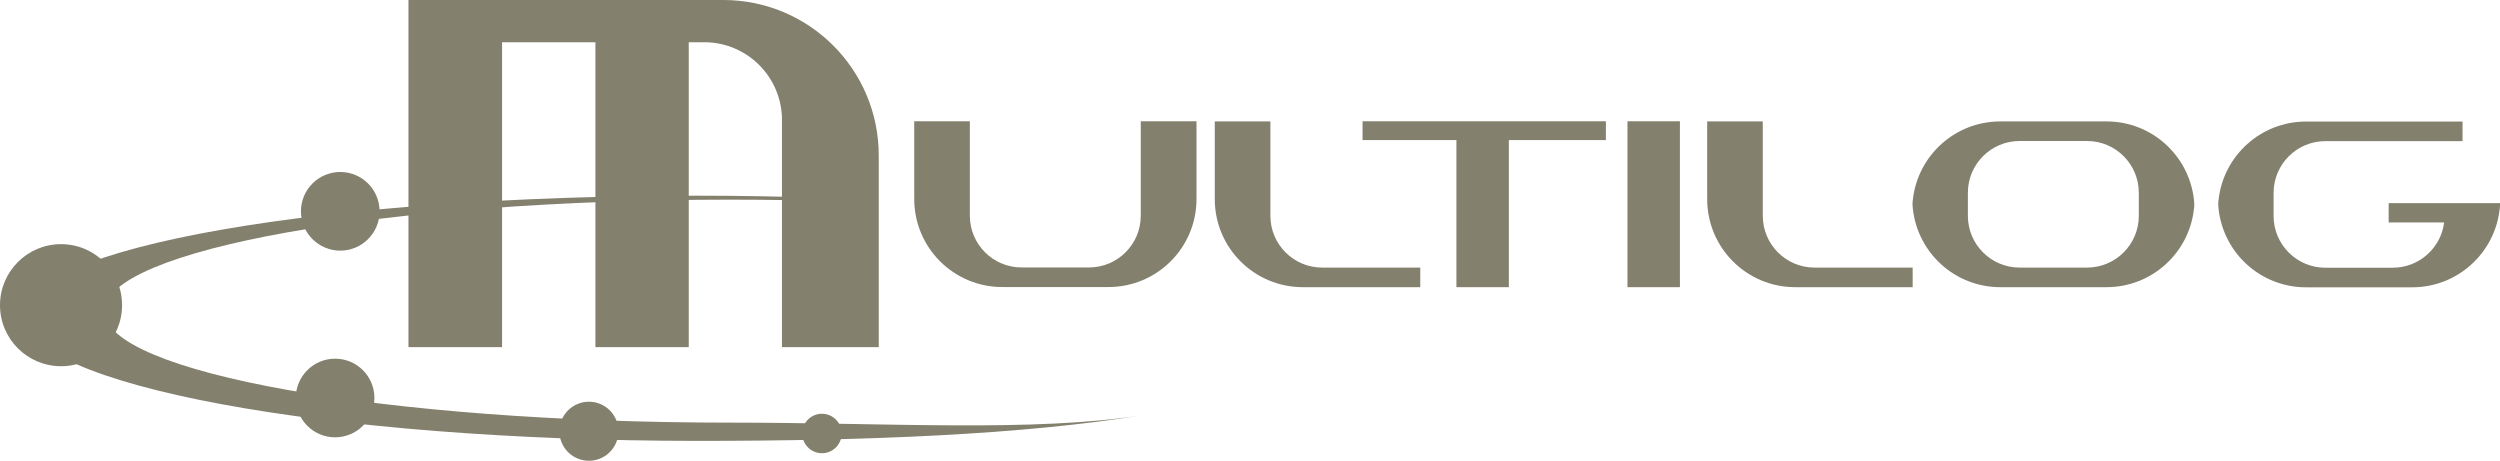
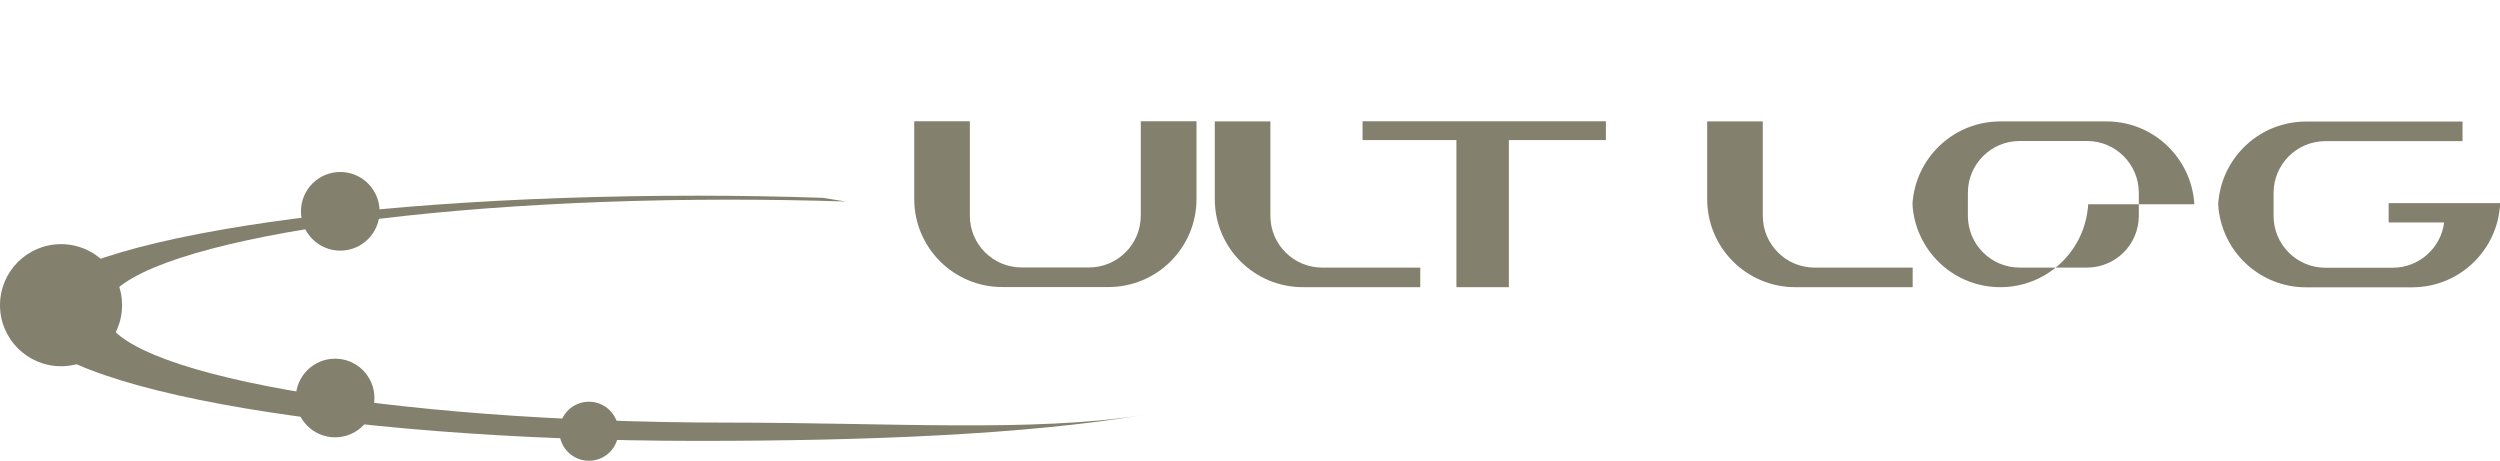
<svg xmlns="http://www.w3.org/2000/svg" id="b" width="188.82" height="34.8" viewBox="0 0 188.82 34.8">
  <g id="c">
-     <path d="M54.62,0h-23.77v26.22h7.07V3.19h7.05v23.03h7.05V3.19h1.17c3.24,0,5.87,2.63,5.87,5.87v17.16h7.31v-14.48c0-6.49-5.26-11.74-11.74-11.74Z" fill="#84806e" />
    <path d="M86.16,9.16v7.13c0,2.16-1.75,3.91-3.91,3.91h-5.09c-2.16,0-3.91-1.75-3.91-3.91v-7.13h-4.2v5.87c0,3.68,2.98,6.65,6.65,6.65h8.02c3.68,0,6.65-2.98,6.65-6.65v-5.87h-4.2Z" fill="#84806e" />
    <polygon points="121.29 9.16 113.96 9.16 110 9.16 102.91 9.16 102.91 10.58 110 10.58 110 21.69 113.96 21.69 113.96 10.58 121.29 10.58 121.29 9.16" fill="#84806e" />
-     <rect x="122.92" y="9.16" width="3.96" height="12.53" fill="#84806e" />
    <path d="M107.27,20.21h-7.41c-2.16,0-3.91-1.75-3.91-3.91v-7.13h-4.2v5.87c0,3.68,2.98,6.65,6.65,6.65h8.87v-1.48Z" fill="#84806e" />
    <path d="M144.46,20.21h-7.41c-2.16,0-3.91-1.75-3.91-3.91v-7.13h-4.2v5.87c0,3.68,2.98,6.65,6.65,6.65h8.87v-1.48Z" fill="#84806e" />
-     <path d="M165.73,15.43c0-.13-.03-.39-.03-.39-.39-3.31-3.19-5.87-6.6-5.87h-8.02c-3.41,0-6.22,2.57-6.6,5.87,0,0-.04.26-.03.39,0,.13.03.39.03.39.39,3.31,3.19,5.87,6.6,5.87h8.02c3.41,0,6.22-2.57,6.6-5.87,0,0,.04-.26.03-.39ZM161.54,16.3c0,2.16-1.75,3.91-3.91,3.91h-5.09c-2.16,0-3.91-1.75-3.91-3.91v-1.74c0-2.16,1.75-3.91,3.91-3.91h5.09c2.16,0,3.91,1.75,3.91,3.91v1.74Z" fill="#84806e" />
+     <path d="M165.73,15.43c0-.13-.03-.39-.03-.39-.39-3.31-3.19-5.87-6.6-5.87h-8.02c-3.41,0-6.22,2.57-6.6,5.87,0,0-.04.26-.03.39,0,.13.03.39.03.39.39,3.31,3.19,5.87,6.6,5.87c3.41,0,6.22-2.57,6.6-5.87,0,0,.04-.26.03-.39ZM161.54,16.3c0,2.16-1.75,3.91-3.91,3.91h-5.09c-2.16,0-3.91-1.75-3.91-3.91v-1.74c0-2.16,1.75-3.91,3.91-3.91h5.09c2.16,0,3.91,1.75,3.91,3.91v1.74Z" fill="#84806e" />
    <path d="M188.82,15.43s0,0,0,0v-.09s-8.41,0-8.41,0v1.46h4.19c-.24,1.93-1.89,3.42-3.88,3.42h-5.09c-2.16,0-3.91-1.75-3.91-3.91v-1.74c0-2.16,1.75-3.91,3.91-3.91h10.36v-1.48h-11.82c-3.41,0-6.22,2.57-6.6,5.87,0,0-.04.26-.03.39,0,.13.03.39.03.39.39,3.31,3.19,5.87,6.6,5.87h8.02c3.41,0,6.22-2.57,6.6-5.87,0,0,.04-.26.03-.39Z" fill="#84806e" />
    <path d="M63.88,15.22c-2.84-.09-5.76-.14-8.75-.14-26.09,0-47.24,3.77-47.24,8.42s21.15,8.42,47.24,8.42c11.96,0,22.89.74,31.21-.57-8.97,1.47-20.74,1.95-33.63,1.95C24.59,33.29,1.8,29.06,1.8,23.84s22.79-9.06,50.9-9.06c3.22,0,6.38.06,9.43.16" fill="#84806e" />
    <circle cx="4.61" cy="23.05" r="4.61" fill="#84806e" />
    <circle cx="25.7" cy="15.96" r="2.97" fill="#84806e" />
    <circle cx="25.31" cy="30.06" r="2.97" fill="#84806e" />
    <circle cx="44.48" cy="32.57" r="2.23" fill="#84806e" />
-     <circle cx="62.08" cy="32.74" r="1.49" fill="#84806e" />
  </g>
</svg>